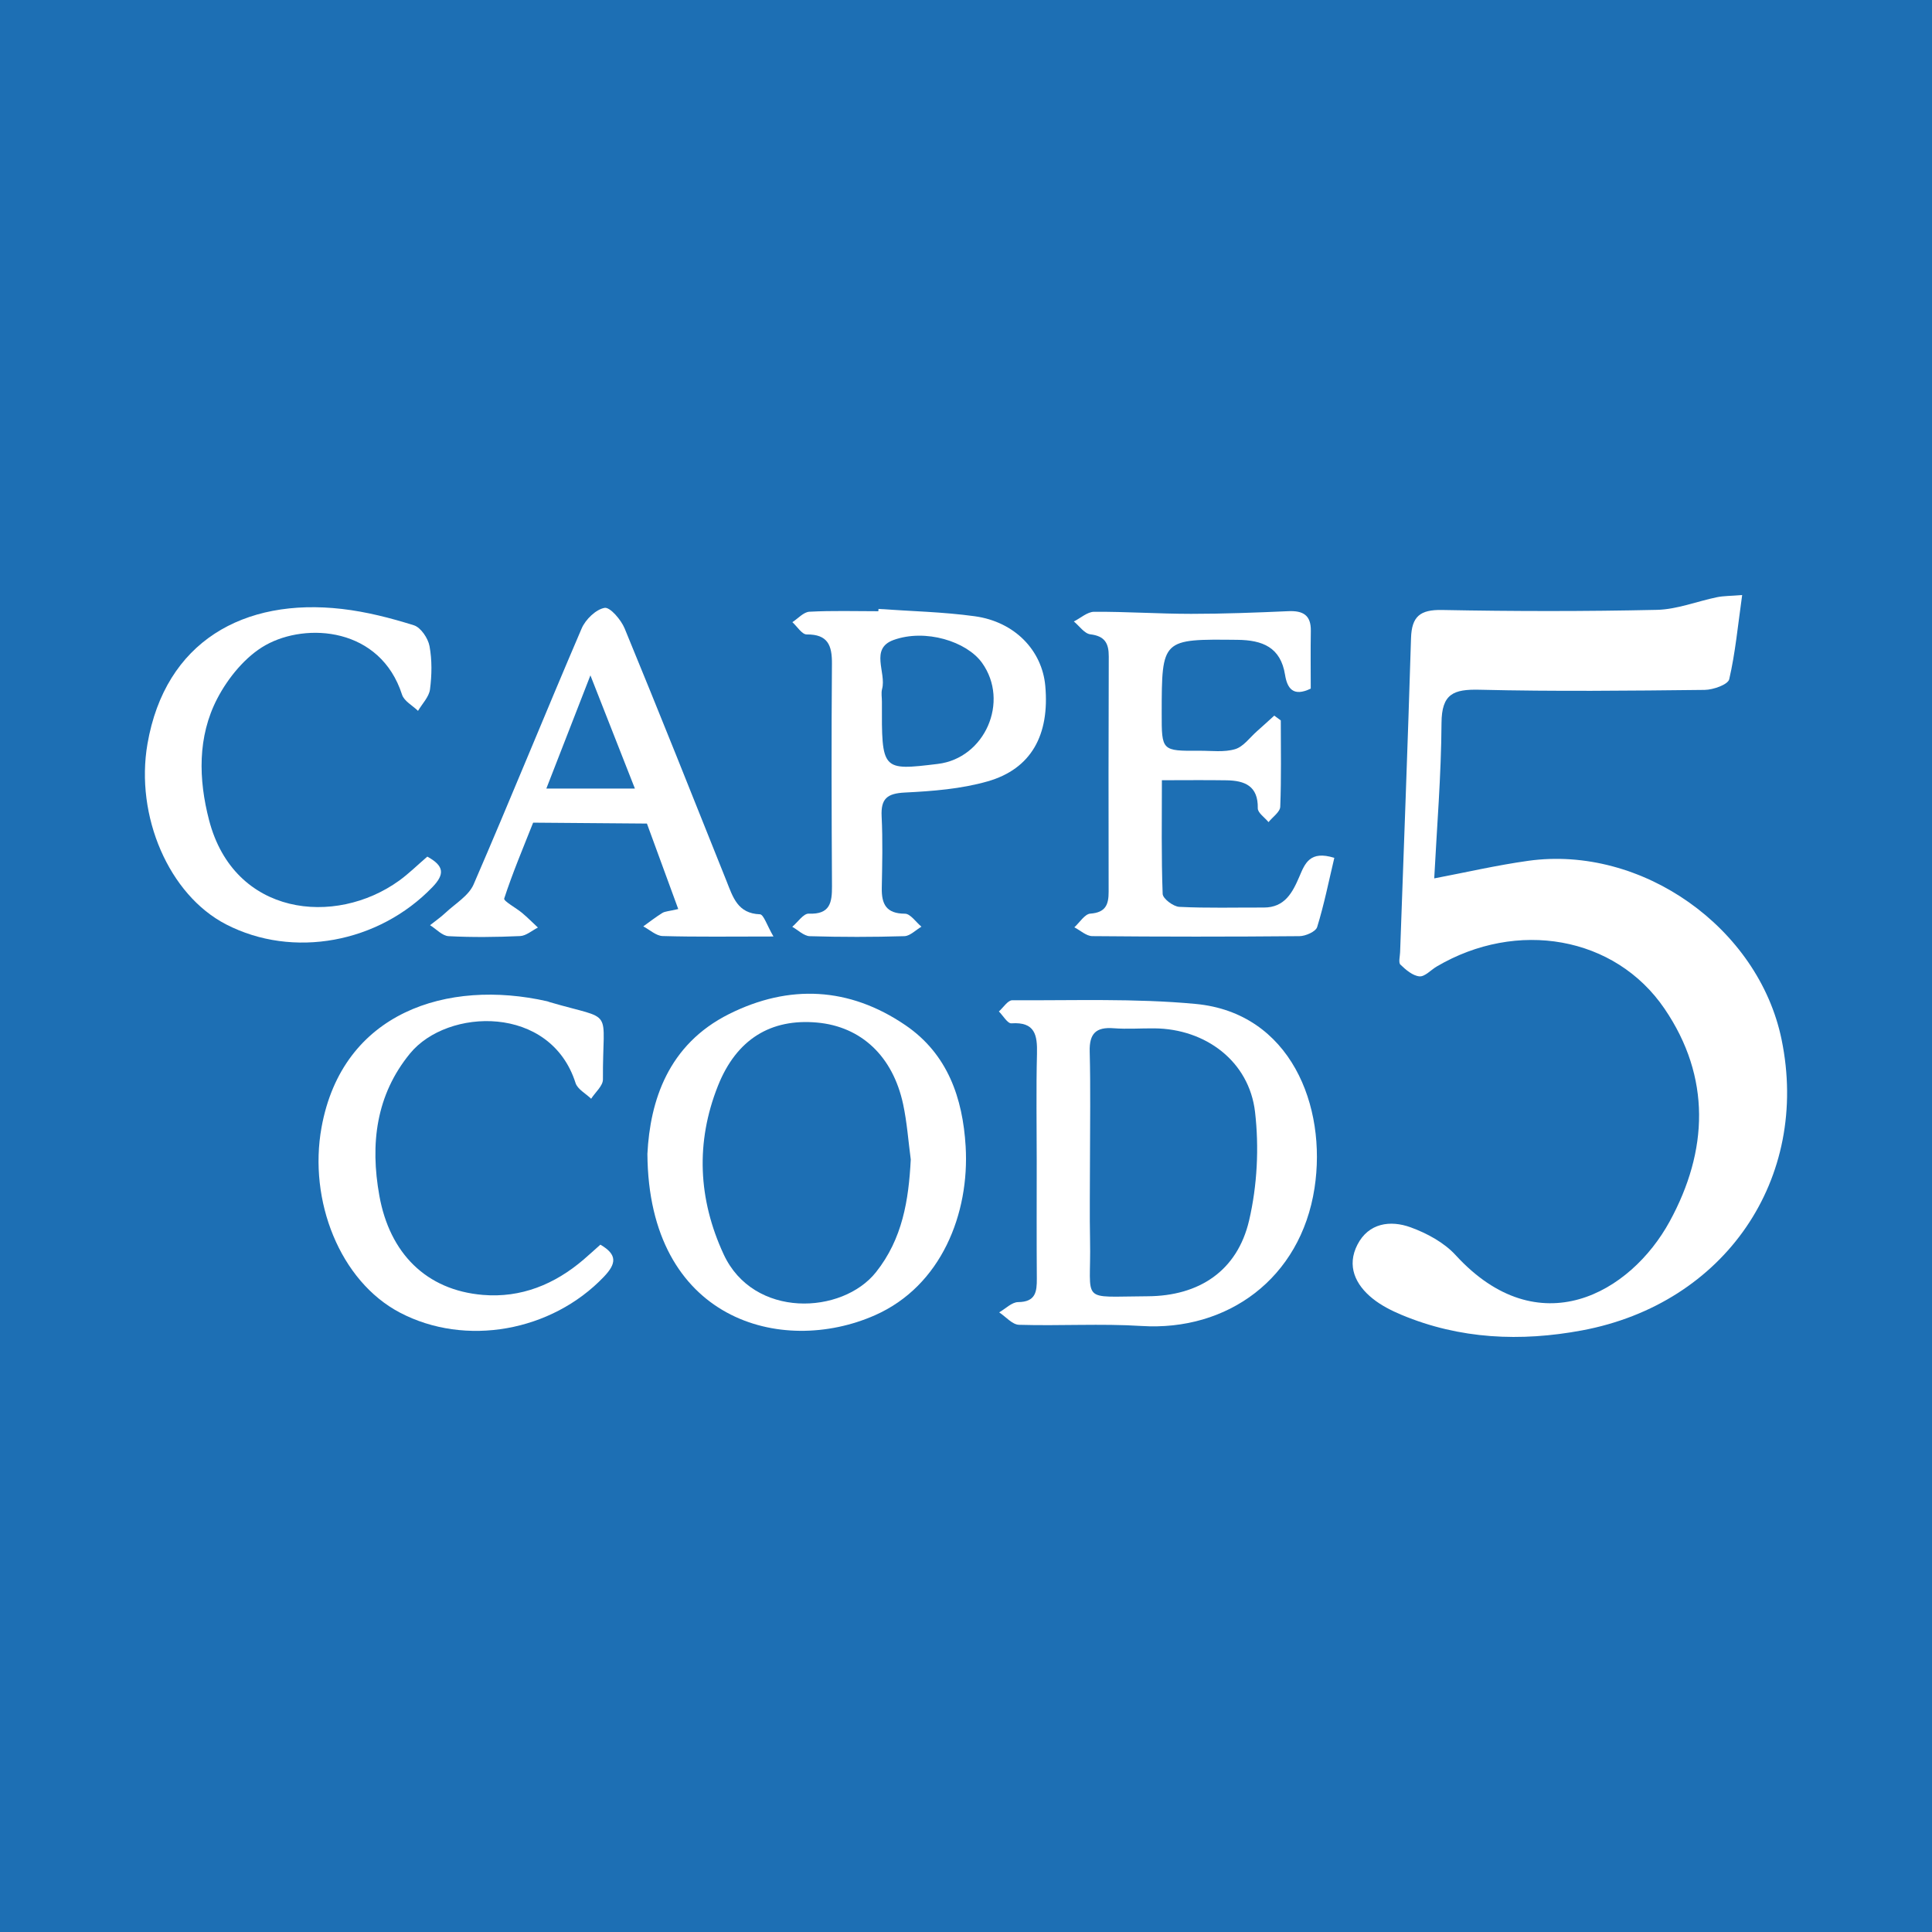
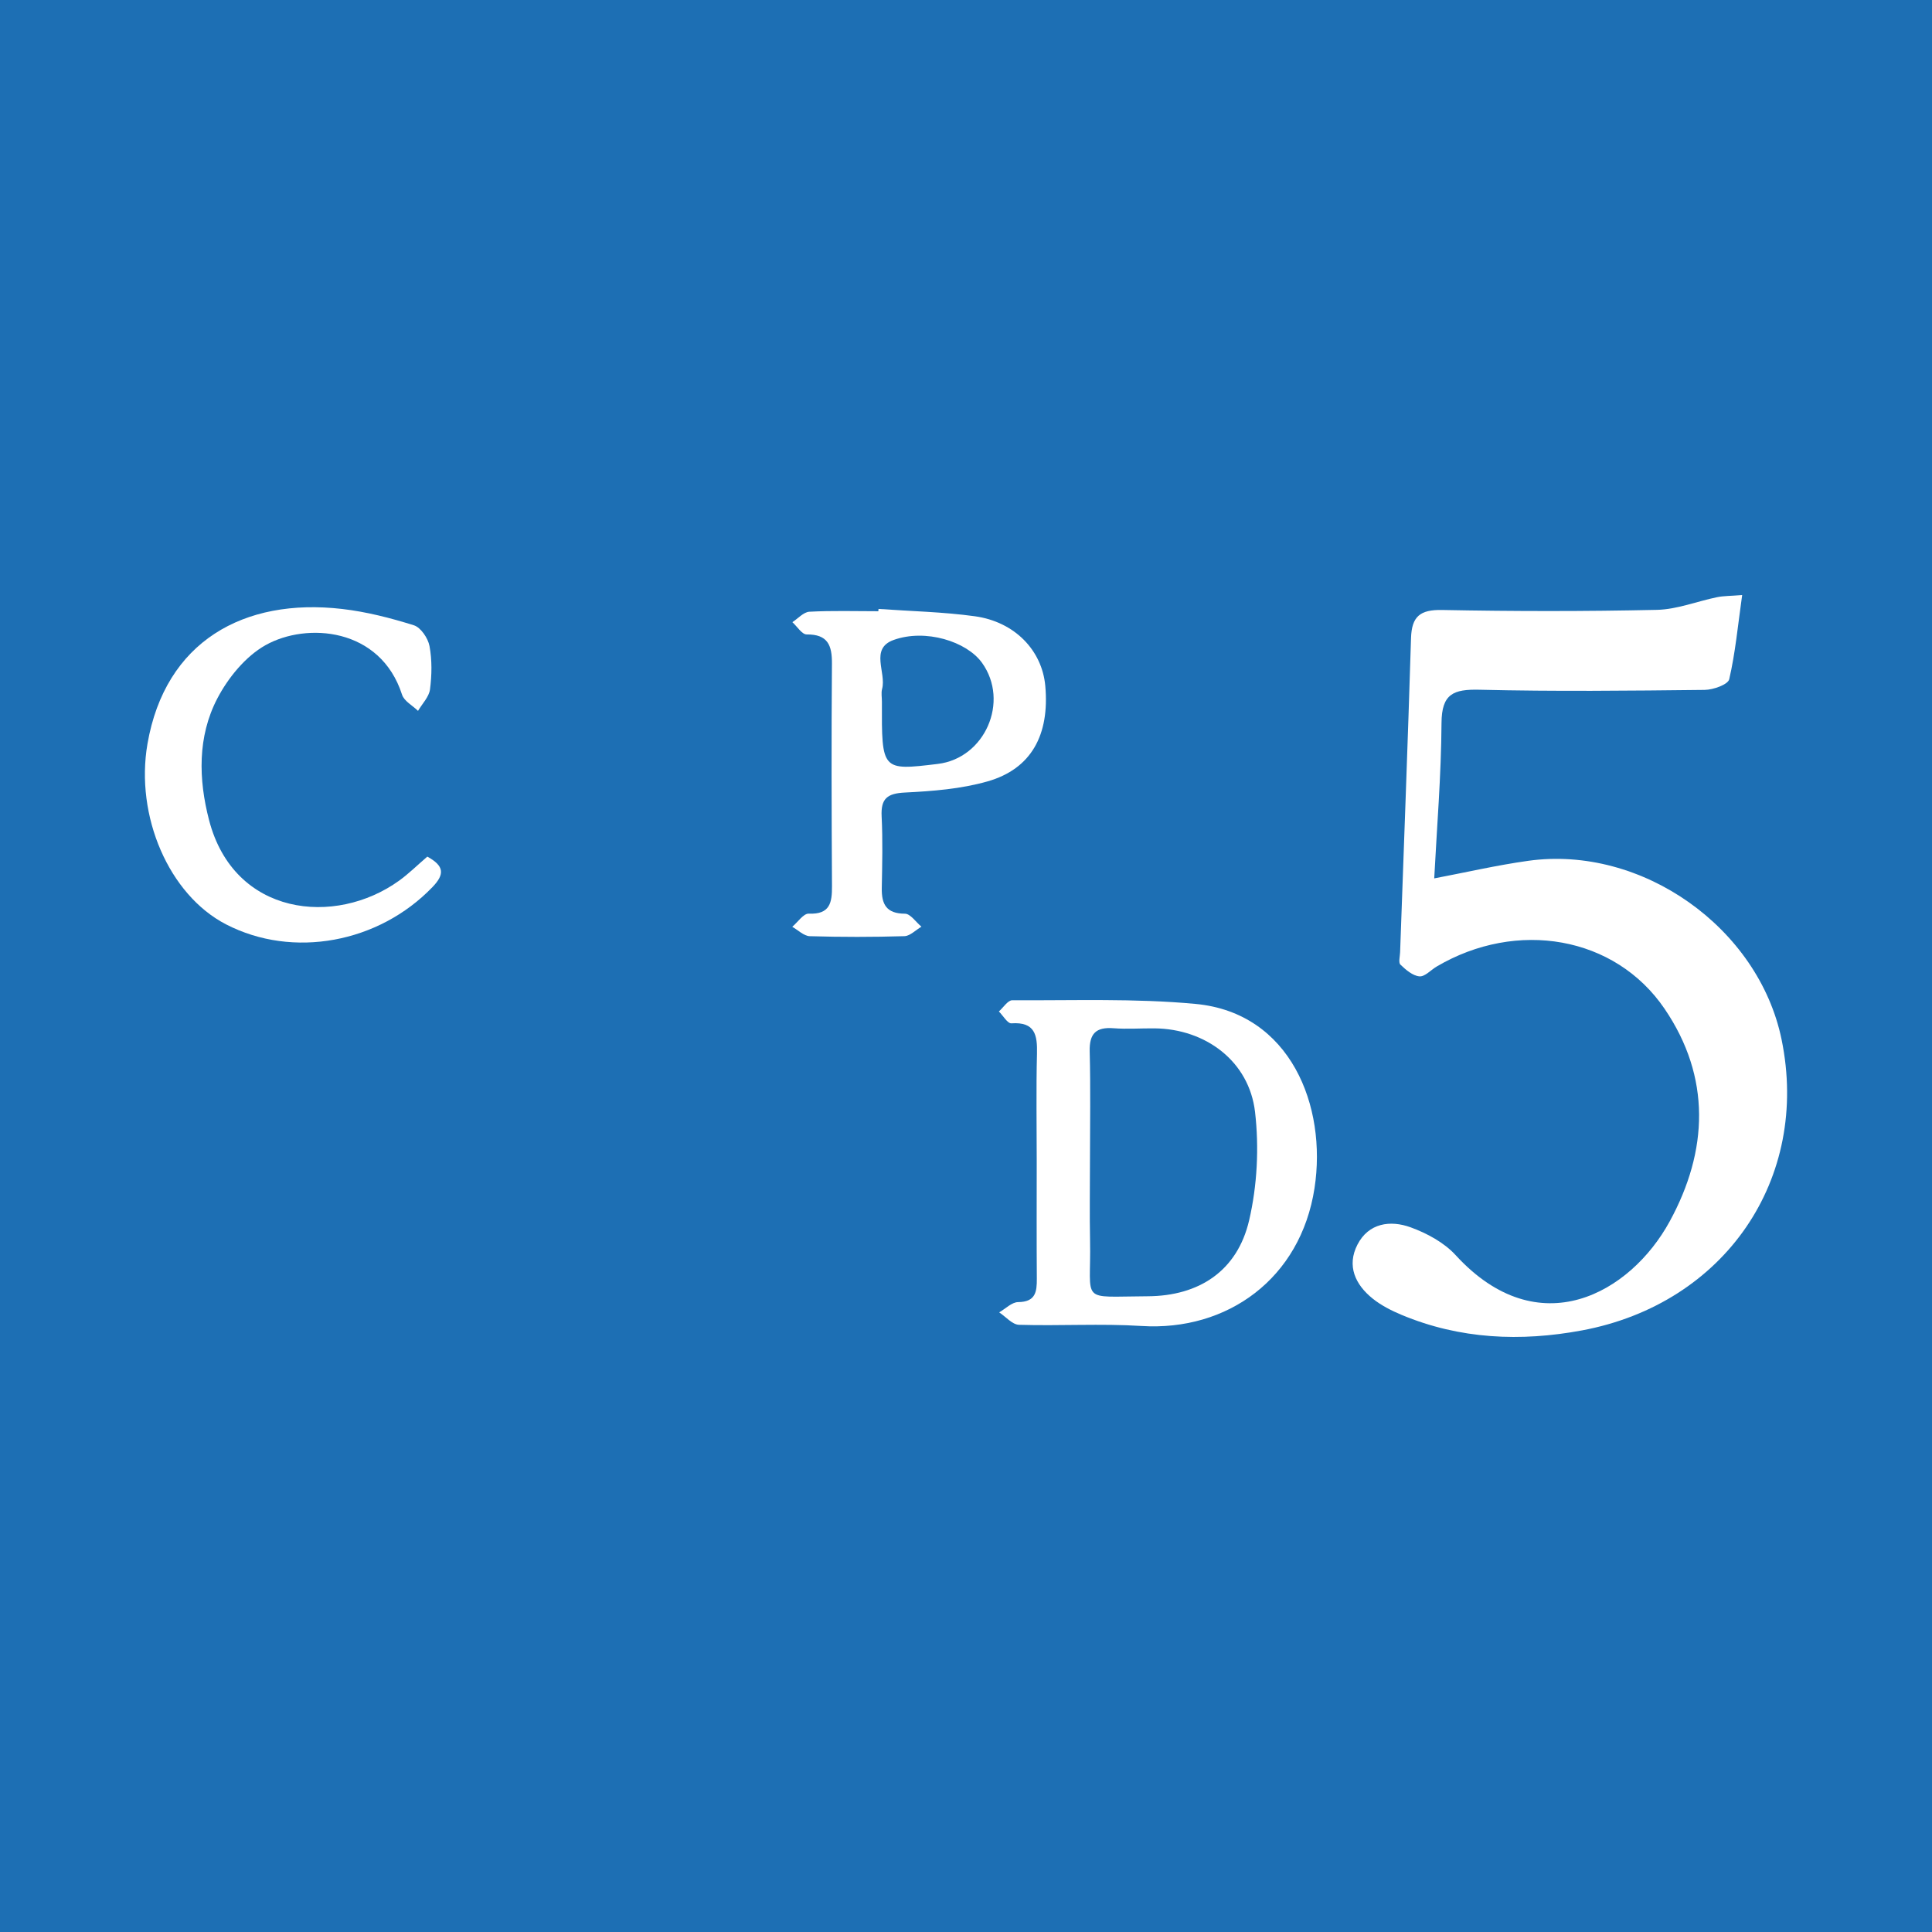
<svg xmlns="http://www.w3.org/2000/svg" version="1.1" id="Layer_1" x="0px" y="0px" width="200px" height="200px" viewBox="0 0 200 200" enable-background="new 0 0 200 200" xml:space="preserve">
  <rect x="0" y="0" width="200" height="200" fill="#333333" stroke="none" />
  <polyline fill="#1D6FB4" points="200,200 0,200 0,0 200,0 " />
  <g>
    <path fill="#FFFFFF" d="M180.348,61.599c-0.452,3.212-0.71,6.007-1.34,8.716c-0.128,0.552-1.655,1.094-2.543,1.103   c-7.765,0.086-15.533,0.171-23.294-0.017c-2.703-0.065-3.929,0.411-3.946,3.444c-0.031,5.451-0.488,10.9-0.754,16.085   c3.266-0.619,6.478-1.365,9.731-1.819c11.758-1.641,23.842,6.923,26.226,18.494c2.969,14.409-5.859,27.36-20.67,30.119   c-6.332,1.18-12.625,0.917-18.668-1.61c-1.048-0.438-2.102-0.973-2.982-1.677c-1.814-1.45-2.712-3.402-1.587-5.591   c1.154-2.245,3.4-2.561,5.511-1.793c1.688,0.615,3.461,1.574,4.655,2.877c8.604,9.395,18.106,3.929,22.156-3.485   c4.002-7.325,4.294-14.928-0.525-22.014c-5.132-7.547-15.301-9.258-23.588-4.379c-0.607,0.357-1.232,1.072-1.794,1.02   c-0.697-0.065-1.408-0.679-1.963-1.213c-0.22-0.212-0.049-0.845-0.034-1.286c0.383-10.834,0.8-21.668,1.13-32.504   c0.068-2.251,0.93-2.969,3.217-2.924c7.41,0.144,14.826,0.151,22.235-0.013c2.086-0.046,4.151-0.884,6.236-1.312   C178.424,61.684,179.123,61.698,180.348,61.599z" />
    <path fill="#FFFFFF" d="M107.321,120.193c0-3.702-0.066-7.405,0.027-11.105c0.049-1.942-0.199-3.321-2.646-3.153   c-0.403,0.028-0.864-0.798-1.298-1.23c0.462-0.404,0.925-1.162,1.385-1.159c6.331,0.036,12.698-0.21,18.984,0.381   c9.824,0.924,13.611,10.59,12.306,19.069c-1.442,9.365-9.017,14.826-17.906,14.269c-4.214-0.264-8.46,0.005-12.687-0.122   c-0.696-0.021-1.367-0.838-2.05-1.287c0.654-0.374,1.304-1.057,1.961-1.063c1.81-0.017,1.945-1.062,1.935-2.437   C107.302,128.302,107.321,124.248,107.321,120.193z M112.833,120.229c0,2.735-0.045,5.471,0.009,8.205   c0.13,6.556-1.2,5.784,5.945,5.755c5.363-0.022,9.305-2.645,10.52-7.85c0.842-3.609,1.042-7.546,0.614-11.23   c-0.609-5.241-5.115-8.606-10.412-8.653c-1.411-0.013-2.83,0.095-4.233-0.013c-1.824-0.141-2.519,0.554-2.471,2.407   C112.903,112.641,112.835,116.436,112.833,120.229z" />
-     <path fill="#FFFFFF" d="M67.019,119.449c0.277-5.47,2.125-11.314,8.459-14.479c6.21-3.104,12.444-2.805,18.257,1.162   c4.367,2.979,5.929,7.538,6.228,12.541c0.412,6.919-2.494,14.432-9.383,17.478C80.908,140.427,67.135,136.666,67.019,119.449z    M94.282,120.027c-0.255-1.907-0.388-3.841-0.79-5.716c-1.068-4.984-4.347-8.037-8.893-8.454   c-4.777-0.438-8.353,1.698-10.282,6.559c-2.319,5.844-2.046,11.727,0.593,17.427c3.095,6.685,12.282,6.252,15.778,1.845   C93.421,128.246,94.067,124.257,94.282,120.027z" />
-     <path fill="#FFFFFF" d="M138.128,88.806c-0.581,2.447-1.059,4.842-1.777,7.163c-0.146,0.471-1.193,0.936-1.829,0.942   c-7.15,0.065-14.3,0.063-21.45-0.003c-0.621-0.006-1.237-0.596-1.856-0.914c0.551-0.496,1.074-1.374,1.658-1.416   c1.576-0.113,1.894-0.929,1.891-2.26c-0.016-8.122-0.016-16.244,0.013-24.366c0.005-1.365-0.411-2.105-1.905-2.287   c-0.614-0.075-1.141-0.865-1.708-1.33c0.7-0.351,1.398-1,2.1-1.004c3.347-0.018,6.696,0.213,10.044,0.214   c3.35,0.001,6.702-0.127,10.05-0.276c1.516-0.068,2.365,0.397,2.337,2.042c-0.034,2.011-0.008,4.022-0.008,5.973   c-1.818,0.883-2.435-0.025-2.661-1.431c-0.458-2.855-2.334-3.591-4.929-3.618c-7.83-0.082-7.83-0.119-7.839,7.586   c-0.005,3.915-0.005,3.922,3.919,3.897c1.236-0.008,2.541,0.176,3.683-0.166c0.863-0.258,1.523-1.207,2.264-1.859   c0.602-0.529,1.191-1.074,1.785-1.612c0.226,0.166,0.452,0.332,0.677,0.499c0,2.979,0.063,5.961-0.057,8.935   c-0.022,0.546-0.79,1.061-1.214,1.591c-0.39-0.479-1.12-0.964-1.111-1.435c0.047-2.317-1.352-2.863-3.231-2.894   c-2.103-0.035-4.208-0.008-6.696-0.008c0,4.07-0.064,7.924,0.08,11.77c0.018,0.488,1.103,1.308,1.725,1.339   c2.906,0.144,5.823,0.06,8.736,0.07c2.19,0.007,2.989-1.562,3.704-3.234C135.087,89.396,135.599,88.008,138.128,88.806z" />
-     <path fill="#FFFFFF" d="M80.069,96.946c-4.441,0-7.959,0.054-11.473-0.047c-0.677-0.02-1.337-0.651-2.004-1   c0.655-0.469,1.291-0.968,1.974-1.391c0.273-0.169,0.65-0.171,1.646-0.405c-1.118-3.05-2.18-5.949-3.242-8.848   c-3.927-0.031-7.853-0.063-11.78-0.094c-1.031,2.607-2.127,5.193-2.994,7.853c-0.087,0.267,1.23,0.967,1.865,1.502   c0.564,0.475,1.085,1.001,1.625,1.504c-0.615,0.308-1.219,0.854-1.847,0.882c-2.464,0.11-4.939,0.139-7.4,0.01   c-0.658-0.035-1.281-0.74-1.92-1.137c0.536-0.426,1.104-0.818,1.601-1.285c1.012-0.949,2.398-1.759,2.909-2.939   c3.809-8.796,7.405-17.684,11.183-26.493c0.398-0.928,1.469-1.971,2.374-2.132c0.565-0.1,1.706,1.232,2.077,2.132   c3.581,8.693,7.063,17.427,10.55,26.158c0.661,1.655,1.142,3.348,3.456,3.432C79.054,94.663,79.398,95.802,80.069,96.946z    M65.724,81.631c-1.587-4.038-2.993-7.616-4.605-11.718c-1.671,4.291-3.094,7.947-4.562,11.718   C59.659,81.631,62.445,81.631,65.724,81.631z" />
    <path fill="#FFFFFF" d="M90.944,63.036c3.325,0.238,6.675,0.304,9.97,0.759c4.138,0.572,6.961,3.537,7.293,7.204   c0.46,5.085-1.455,8.595-5.961,9.886c-2.746,0.787-5.693,1.016-8.566,1.158c-1.839,0.091-2.506,0.626-2.414,2.471   c0.123,2.463,0.062,4.938,0.016,7.407c-0.031,1.678,0.461,2.658,2.394,2.665c0.572,0.002,1.141,0.873,1.711,1.346   c-0.591,0.342-1.173,0.962-1.774,0.98c-3.26,0.098-6.526,0.099-9.786,0.002c-0.613-0.018-1.209-0.633-1.813-0.972   c0.571-0.479,1.161-1.385,1.711-1.362c2.202,0.094,2.412-1.135,2.402-2.851c-0.044-7.673-0.065-15.346-0.005-23.019   c0.015-1.911-0.422-3.05-2.613-3.033c-0.491,0.004-0.988-0.826-1.482-1.271c0.587-0.377,1.158-1.048,1.764-1.08   c2.372-0.127,4.755-0.052,7.133-0.052C90.932,63.195,90.938,63.116,90.944,63.036z M91.295,72.634   c-0.024,7.149-0.024,7.149,5.79,6.446c4.877-0.589,7.444-6.461,4.575-10.464c-1.591-2.22-5.864-3.553-9.156-2.366   c-2.491,0.899-0.729,3.372-1.19,5.071C91.203,71.731,91.298,72.195,91.295,72.634z" />
-     <path fill="#FFFFFF" d="M62.151,128.847c1.78,1.035,1.656,1.969,0.359,3.328c-5.404,5.662-14.319,7.278-21.121,3.701   c-6.189-3.255-9.478-11.583-8.106-19.159c2.166-11.964,13.062-15.396,23.361-13.065c0.085,0.019,0.166,0.06,0.25,0.085   c6.859,2.014,5.471,0.36,5.521,8.008c0.004,0.663-0.794,1.331-1.22,1.997c-0.554-0.54-1.41-0.983-1.616-1.634   c-2.585-8.127-13.252-7.788-17.133-3.052c-3.514,4.288-4.143,9.342-3.175,14.726c1.066,5.931,4.83,9.775,10.719,10.267   c3.941,0.33,7.429-1.09,10.43-3.664C61.01,129.877,61.585,129.35,62.151,128.847z" />
    <path fill="#FFFFFF" d="M44.235,88.677c1.752,0.959,1.817,1.819,0.536,3.151c-5.572,5.792-14.433,7.441-21.365,3.865   C17.483,92.636,13.974,84.466,15.267,77c1.836-10.602,9.977-15.136,20.145-13.961c2.514,0.29,5.012,0.931,7.43,1.689   c0.718,0.225,1.468,1.339,1.621,2.155c0.271,1.452,0.242,3.006,0.051,4.48c-0.101,0.782-0.807,1.486-1.24,2.225   c-0.567-0.554-1.44-1.009-1.654-1.676c-2.242-6.968-9.884-7.504-14.123-5.13c-2.073,1.162-3.881,3.374-5.004,5.531   c-2.055,3.948-1.951,8.359-0.848,12.595c2.586,9.931,13.053,11.025,19.664,6.263C42.306,90.452,43.189,89.576,44.235,88.677z" />
  </g>
</svg>